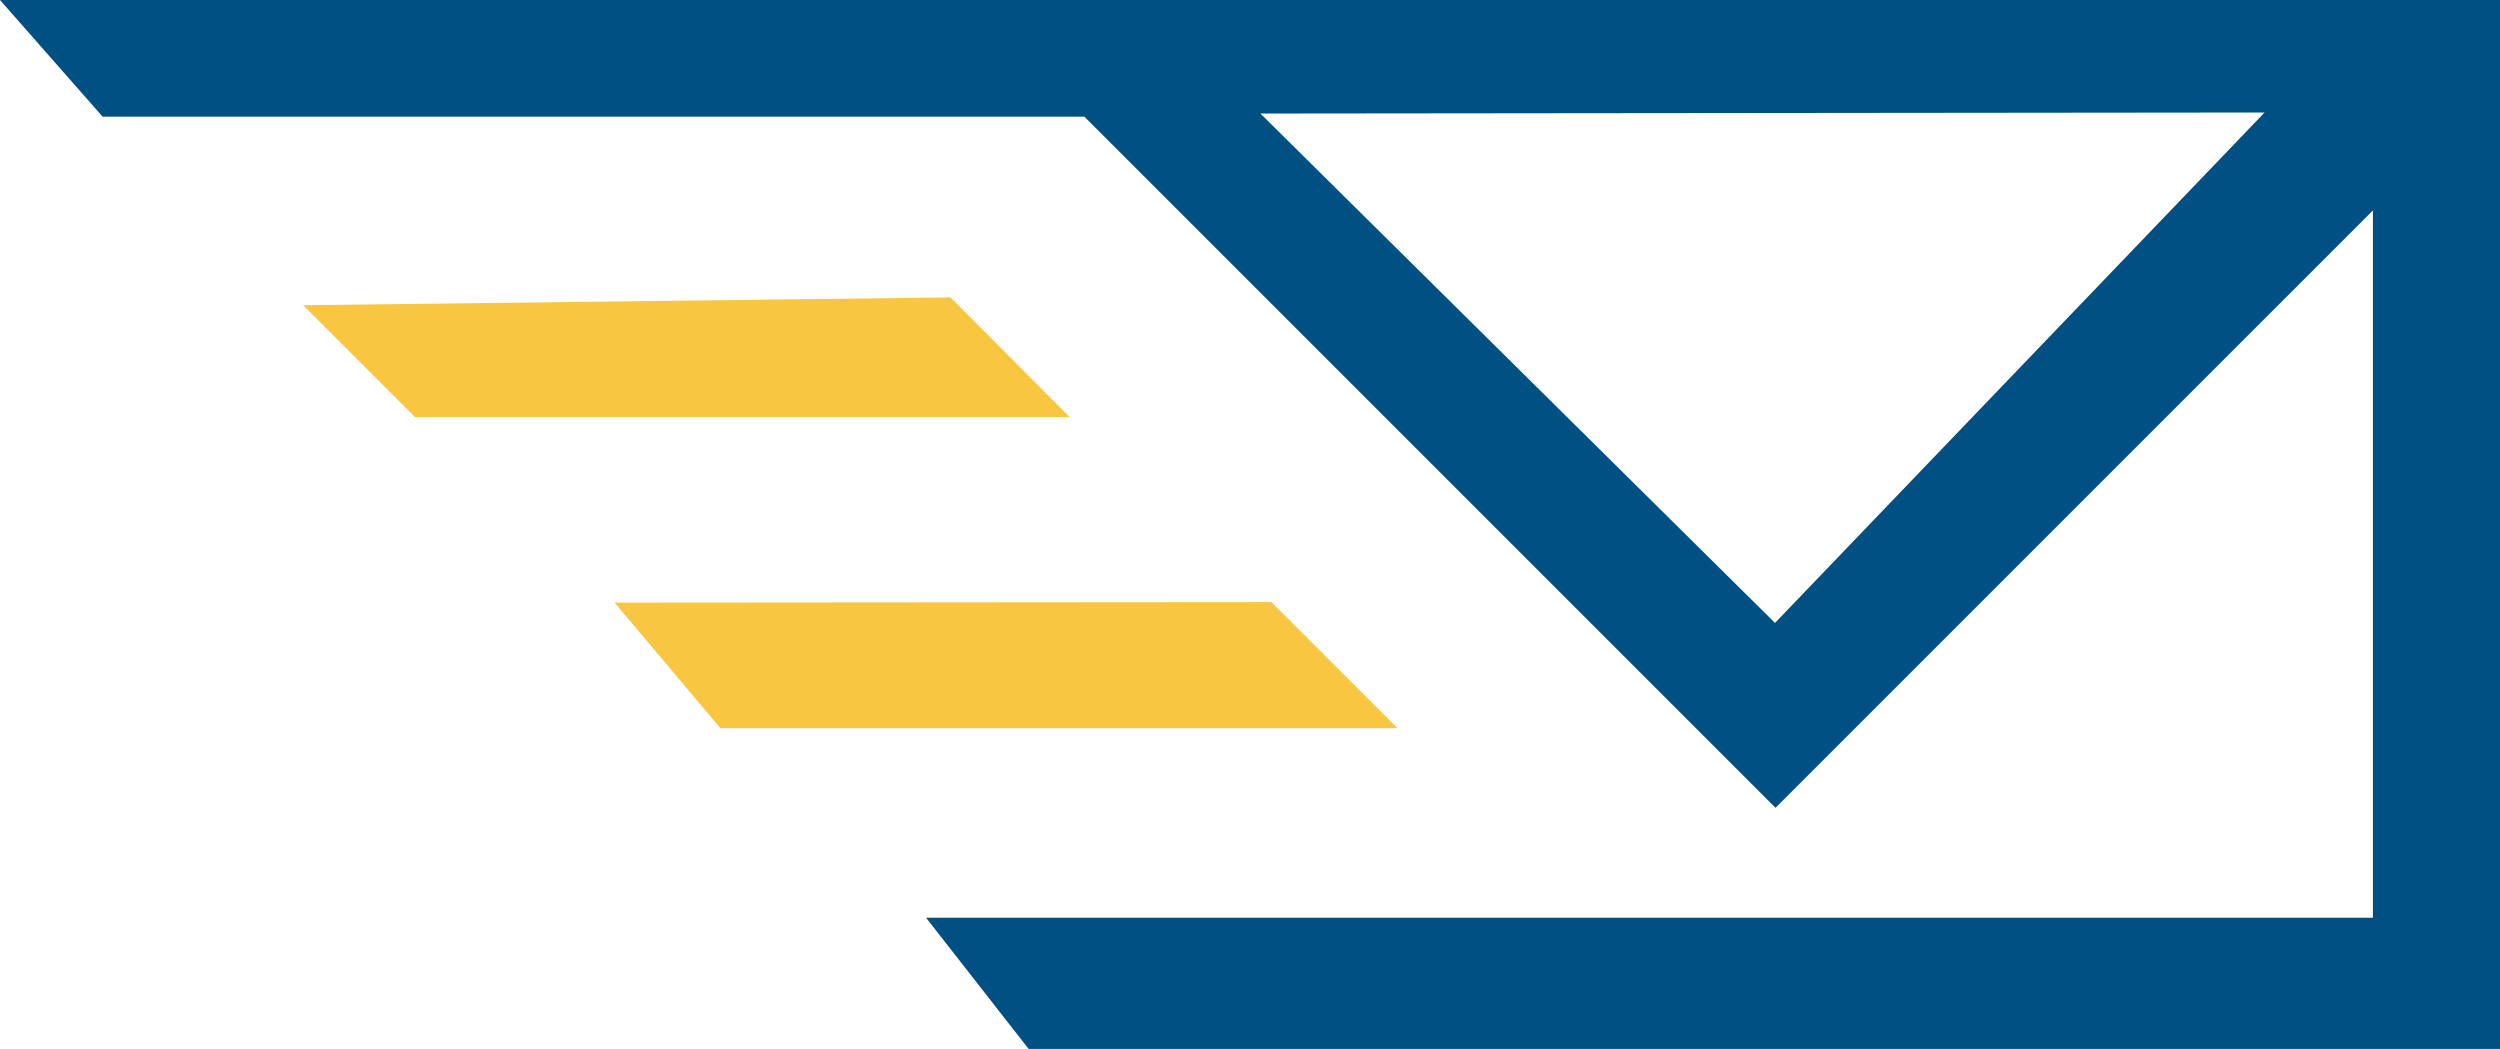
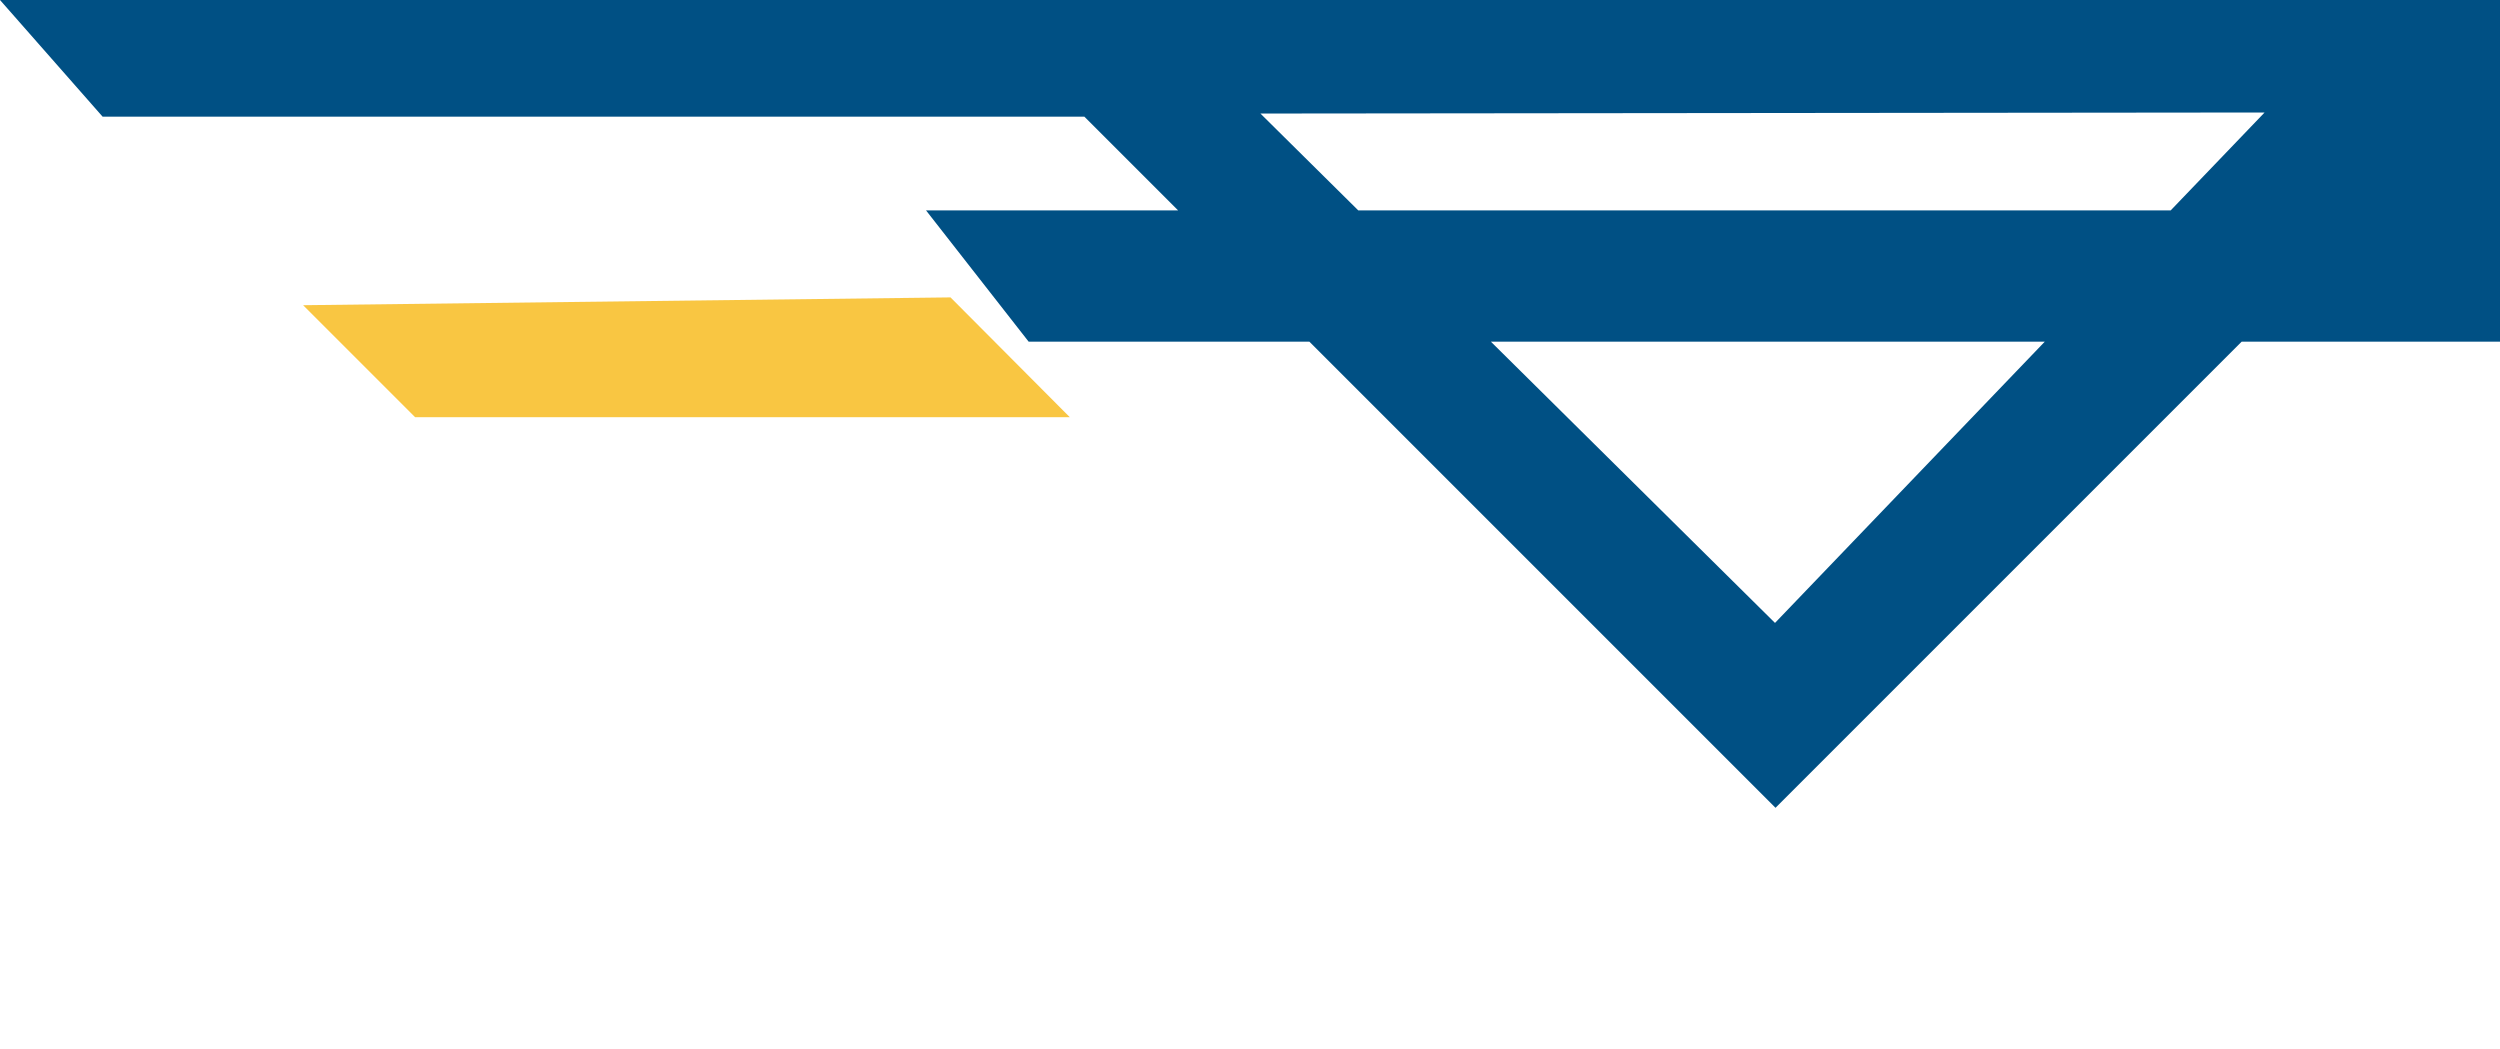
<svg xmlns="http://www.w3.org/2000/svg" version="1.1" id="Слой_1" x="0px" y="0px" viewBox="0 0 480 201.4" style="enable-background:new 0 0 480 201.4;" xml:space="preserve">
  <style type="text/css">
	.st0{fill:#005084;}
	.st1{fill:#F9C642;}
</style>
-   <path class="st0" d="M0,0l19.7,22.4h188.5l132.7,132.7L455.6,40.4v135.8H177.8l19.7,25.2H480V0H0z M340.8,119.6L242,21.8l192.8-0.2  L340.8,119.6z" />
+   <path class="st0" d="M0,0l19.7,22.4h188.5l132.7,132.7L455.6,40.4H177.8l19.7,25.2H480V0H0z M340.8,119.6L242,21.8l192.8-0.2  L340.8,119.6z" />
  <polygon class="st1" points="58.2,58.6 79.7,80.1 205.4,80.1 182.5,57.1 " />
-   <polygon class="st1" points="118,115.7 138.3,139.8 268.3,139.8 244.1,115.6 " />
</svg>